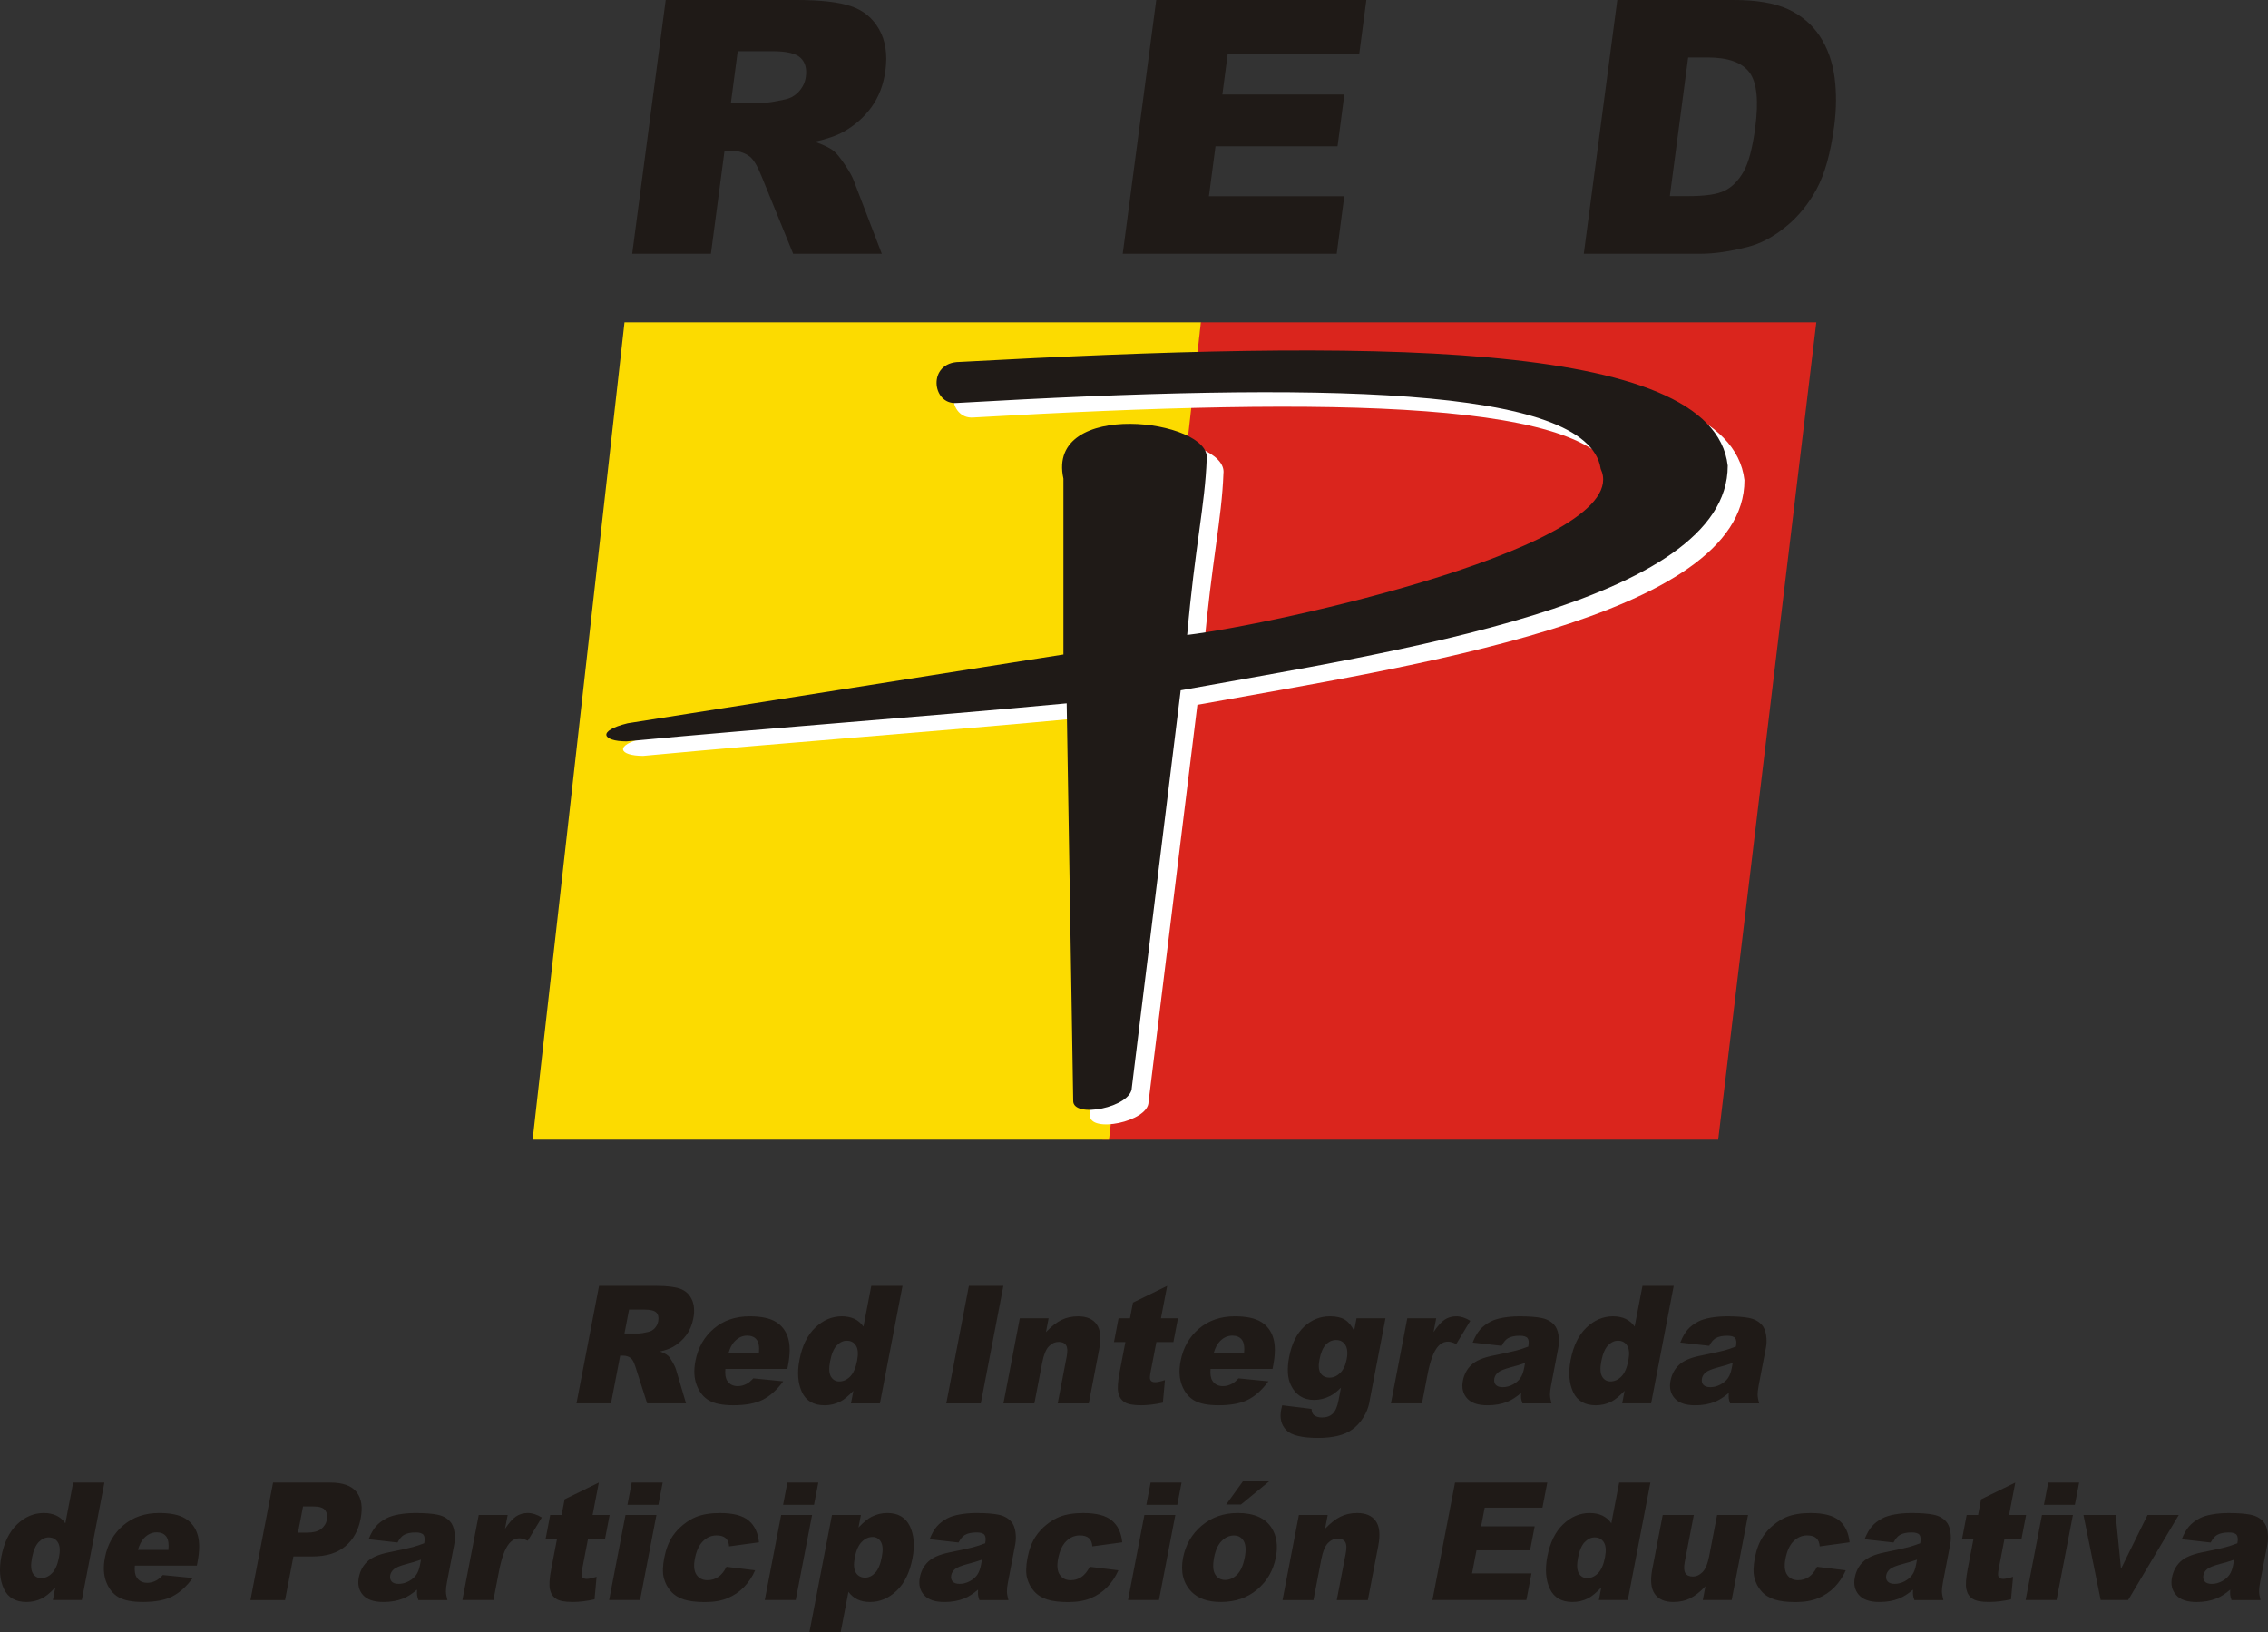
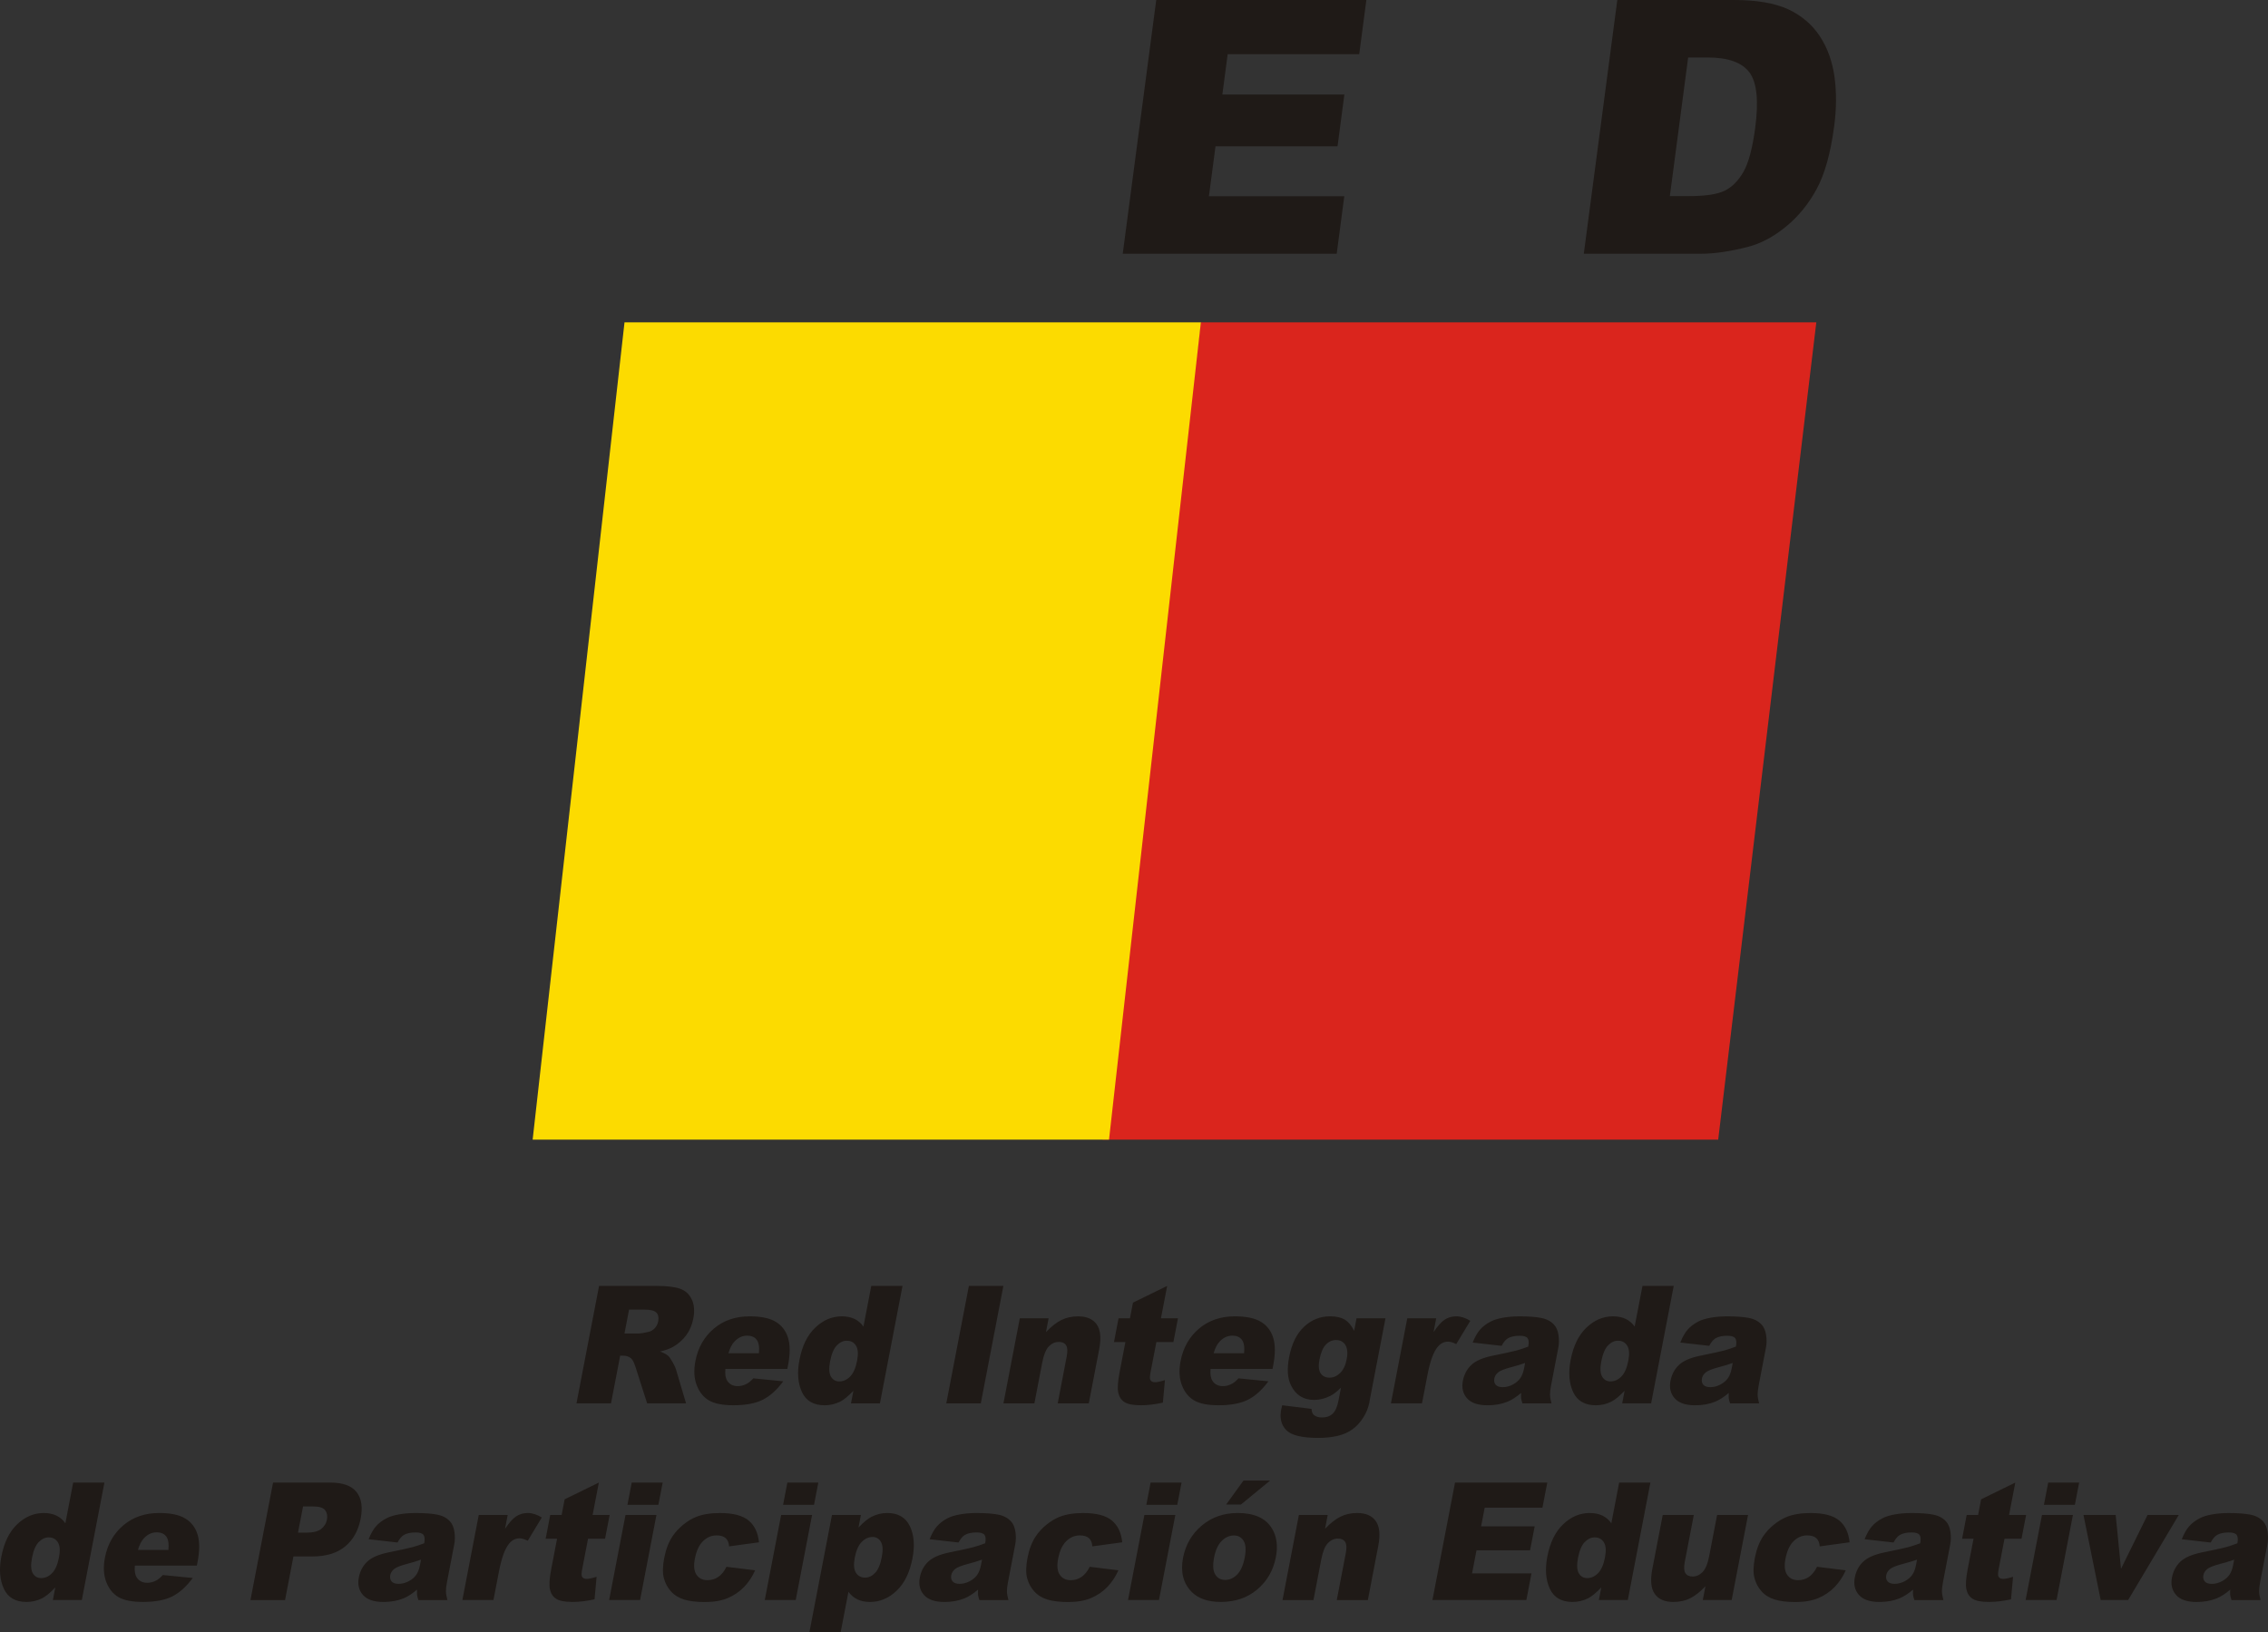
<svg xmlns="http://www.w3.org/2000/svg" xml:space="preserve" width="131.491mm" height="94.646mm" style="shape-rendering:geometricPrecision; text-rendering:geometricPrecision; image-rendering:optimizeQuality; fill-rule:evenodd; clip-rule:evenodd" viewBox="0 0 131.491 94.646">
  <rect x="0" y="0" width="131.491" height="94.646" fill="#333333" stroke="none" />
  <defs>
    <style type="text/css">
   
    .fil4 {fill:#1F1A17}
    .fil0 {fill:#DA251D}
    .fil1 {fill:#FCDB00}
    .fil3 {fill:white}
    .fil2 {fill:#1F1A17;fill-rule:nonzero}
   
  </style>
  </defs>
  <g id="Layer_x0020_1">
    <polygon class="fil0" points="105.304,18.689 69.609,18.689 63.919,66.076 99.615,66.076 " />
    <polygon class="fil1" points="69.623,18.689 36.207,18.689 30.881,66.076 64.297,66.076 " />
    <g id="_55416352">
-       <path id="_55422768" class="fil2" d="M36.653 14.714l1.943 -14.714 7.578 0c1.405,0 2.464,0.12 3.172,0.363 0.712,0.24 1.252,0.685 1.622,1.339 0.37,0.651 0.491,1.446 0.367,2.381 -0.108,0.819 -0.376,1.521 -0.8,2.114 -0.428,0.593 -0.971,1.072 -1.626,1.442 -0.421,0.233 -0.978,0.428 -1.673,0.579 0.517,0.182 0.887,0.363 1.113,0.545 0.149,0.12 0.358,0.377 0.624,0.771 0.266,0.397 0.439,0.699 0.516,0.915l1.636 4.265 -5.139 0 -1.835 -4.498c-0.232,-0.579 -0.456,-0.959 -0.676,-1.134 -0.296,-0.226 -0.654,-0.339 -1.069,-0.339l-0.401 0 -0.789 5.971 -4.567 0zm5.723 -8.753l1.918 0c0.206,0 0.615,-0.065 1.229,-0.199 0.31,-0.062 0.577,-0.216 0.801,-0.463 0.221,-0.247 0.354,-0.531 0.397,-0.853 0.063,-0.476 -0.04,-0.839 -0.308,-1.093 -0.268,-0.257 -0.816,-0.384 -1.645,-0.384l-1.997 0 -0.395 2.991z" />
      <polygon id="_55422288" class="fil2" points="67.035,0 79.217,0 78.803,3.141 71.177,3.141 70.868,5.481 77.942,5.481 77.546,8.482 70.471,8.482 70.089,11.38 77.937,11.38 77.497,14.714 65.092,14.714 " />
      <path id="_55416416" class="fil2" d="M93.767 0l6.756 0c1.329,0 2.381,0.182 3.156,0.541 0.771,0.363 1.381,0.88 1.826,1.555 0.445,0.678 0.728,1.463 0.853,2.36 0.121,0.897 0.116,1.847 -0.017,2.85 -0.208,1.573 -0.547,2.792 -1.021,3.659 -0.471,0.867 -1.063,1.593 -1.778,2.175 -0.711,0.586 -1.444,0.976 -2.2,1.172 -1.032,0.267 -1.954,0.401 -2.763,0.401l-6.756 0 1.943 -14.714zm4.106 3.333l-1.061 8.037 1.113 0c0.952,0 1.641,-0.103 2.07,-0.315 0.428,-0.209 0.792,-0.579 1.091,-1.103 0.295,-0.524 0.521,-1.377 0.677,-2.556 0.206,-1.559 0.093,-2.624 -0.338,-3.2 -0.434,-0.576 -1.239,-0.863 -2.418,-0.863l-1.134 0z" />
    </g>
-     <path class="fil3" d="M56.421 24.206c20.902,-1.206 36.612,-1.03 37.352,3.82 2.063,4.419 -18.895,9.017 -23.976,9.628 0.449,-5.111 1.038,-7.558 1.133,-10.195 0.296,-2.304 -9.344,-3.527 -8.307,1.133 0,3.398 0,6.796 0,10.195 -9.37,1.479 -15.892,2.508 -25.262,3.987 -1.806,0.44 -1.466,1.045 -0.075,1.05 8.684,-0.818 16.842,-1.387 25.526,-2.205 0.126,7.677 0.252,15.355 0.378,23.032 -0.042,1.076 3.387,0.388 3.398,-0.755 0.944,-7.678 1.888,-15.355 2.832,-23.032 12.143,-2.212 31.743,-5.034 31.717,-13.027 -0.867,-7.462 -21.346,-7.266 -44.526,-6.011 -1.901,0.01 -1.619,2.492 -0.189,2.379z" />
-     <path class="fil4" d="M55.452 23.365c20.902,-1.206 36.612,-1.03 37.352,3.82 2.063,4.419 -18.895,9.017 -23.976,9.628 0.449,-5.111 1.038,-7.558 1.133,-10.195 0.296,-2.304 -9.344,-3.527 -8.307,1.133 0,3.398 0,6.796 0,10.195 -9.37,1.479 -15.892,2.508 -25.262,3.987 -1.806,0.44 -1.466,1.045 -0.075,1.05 8.684,-0.818 16.842,-1.387 25.526,-2.205 0.126,7.677 0.252,15.355 0.378,23.032 -0.042,1.076 3.387,0.388 3.398,-0.755 0.944,-7.678 1.888,-15.355 2.832,-23.032 12.143,-2.212 31.743,-5.034 31.717,-13.027 -0.867,-7.462 -21.346,-7.266 -44.526,-6.011 -1.901,0.01 -1.619,2.492 -0.189,2.379z" />
    <g id="_56065352">
      <path id="_55417216" class="fil2" d="M33.422 81.365l1.31 -6.81 3.326 0c0.617,0 1.078,0.056 1.381,0.168 0.305,0.111 0.528,0.317 0.67,0.62 0.142,0.301 0.171,0.669 0.087,1.102 -0.073,0.379 -0.212,0.704 -0.417,0.978 -0.206,0.274 -0.46,0.496 -0.758,0.667 -0.192,0.108 -0.443,0.198 -0.752,0.268 0.221,0.084 0.378,0.168 0.472,0.252 0.061,0.056 0.145,0.174 0.25,0.357 0.104,0.184 0.171,0.324 0.198,0.423l0.586 1.974 -2.256 0 -0.666 -2.082c-0.084,-0.268 -0.17,-0.444 -0.262,-0.525 -0.123,-0.105 -0.277,-0.157 -0.459,-0.157l-0.176 0 -0.532 2.764 -2.005 0zm2.784 -4.051l0.842 0c0.09,0 0.272,-0.03 0.545,-0.092 0.138,-0.029 0.26,-0.1 0.366,-0.214 0.105,-0.114 0.172,-0.246 0.201,-0.395 0.042,-0.22 0.009,-0.389 -0.101,-0.506 -0.109,-0.119 -0.346,-0.178 -0.71,-0.178l-0.877 0 -0.266 1.384zm9.443 2.053l-3.594 0c-0.027,0.304 0.008,0.53 0.102,0.679 0.132,0.214 0.339,0.32 0.617,0.32 0.176,0 0.353,-0.046 0.529,-0.14 0.109,-0.059 0.233,-0.162 0.373,-0.311l1.734 0.171c-0.366,0.496 -0.759,0.852 -1.183,1.067 -0.423,0.214 -0.991,0.322 -1.706,0.322 -0.62,0 -1.089,-0.092 -1.41,-0.276 -0.32,-0.184 -0.558,-0.477 -0.714,-0.878 -0.156,-0.401 -0.183,-0.872 -0.078,-1.414 0.148,-0.771 0.503,-1.395 1.062,-1.871 0.561,-0.477 1.254,-0.717 2.079,-0.717 0.669,0 1.178,0.108 1.523,0.322 0.347,0.212 0.584,0.523 0.707,0.928 0.125,0.406 0.124,0.934 -0.001,1.584l-0.041 0.214zm-1.649 -0.905c0.034,-0.366 -0.009,-0.628 -0.129,-0.785 -0.121,-0.159 -0.305,-0.238 -0.551,-0.238 -0.286,0 -0.536,0.12 -0.753,0.358 -0.137,0.149 -0.248,0.369 -0.334,0.664l1.767 0zm8.325 -3.907l-1.31 6.81 -1.678 0 0.14 -0.729c-0.296,0.309 -0.549,0.518 -0.764,0.628 -0.286,0.141 -0.587,0.212 -0.904,0.212 -0.638,0 -1.076,-0.255 -1.315,-0.766 -0.237,-0.511 -0.286,-1.132 -0.145,-1.863 0.157,-0.818 0.463,-1.443 0.919,-1.876 0.455,-0.434 0.969,-0.652 1.54,-0.652 0.28,0 0.523,0.051 0.732,0.149 0.208,0.1 0.381,0.247 0.52,0.446l0.454 -2.359 1.811 0zm-2.632 4.33c0.075,-0.389 0.053,-0.677 -0.066,-0.867 -0.118,-0.19 -0.297,-0.285 -0.534,-0.285 -0.209,0 -0.401,0.092 -0.578,0.274 -0.176,0.182 -0.306,0.488 -0.389,0.92 -0.077,0.403 -0.061,0.698 0.048,0.885 0.11,0.187 0.272,0.281 0.486,0.281 0.23,0 0.439,-0.094 0.627,-0.282 0.19,-0.19 0.324,-0.498 0.406,-0.924zm6.48 -4.33l2 0 -1.31 6.81 -2 0 1.31 -6.81zm2.952 1.877l1.671 0 -0.154 0.802c0.313,-0.328 0.61,-0.561 0.893,-0.702 0.283,-0.141 0.608,-0.212 0.975,-0.212 0.496,0 0.854,0.157 1.075,0.468 0.22,0.311 0.267,0.791 0.142,1.441l-0.603 3.136 -1.802 0 0.522 -2.713c0.059,-0.309 0.047,-0.528 -0.036,-0.656 -0.085,-0.13 -0.224,-0.194 -0.421,-0.194 -0.217,0 -0.411,0.087 -0.578,0.26 -0.169,0.173 -0.296,0.485 -0.383,0.934l-0.456 2.369 -1.794 0 0.949 -4.933zm8.544 -1.877l-0.361 1.877 0.987 0 -0.265 1.379 -0.987 0 -0.337 1.75c-0.041,0.211 -0.048,0.35 -0.023,0.419 0.038,0.105 0.13,0.159 0.278,0.159 0.132,0 0.325,-0.041 0.578,-0.122l-0.119 1.306c-0.463,0.102 -0.886,0.152 -1.271,0.152 -0.447,0 -0.764,-0.06 -0.952,-0.181 -0.189,-0.12 -0.31,-0.304 -0.363,-0.55 -0.055,-0.246 -0.028,-0.645 0.079,-1.197l0.334 -1.736 -0.662 0 0.265 -1.379 0.662 0 0.174 -0.907 1.984 -0.97zm6.109 4.812l-3.594 0c-0.027,0.304 0.008,0.53 0.102,0.679 0.132,0.214 0.339,0.32 0.617,0.32 0.176,0 0.353,-0.046 0.529,-0.14 0.109,-0.059 0.233,-0.162 0.373,-0.311l1.734 0.171c-0.366,0.496 -0.759,0.852 -1.183,1.067 -0.423,0.214 -0.991,0.322 -1.706,0.322 -0.62,0 -1.089,-0.092 -1.41,-0.276 -0.32,-0.184 -0.558,-0.477 -0.714,-0.878 -0.156,-0.401 -0.183,-0.872 -0.078,-1.414 0.148,-0.771 0.503,-1.395 1.062,-1.871 0.561,-0.477 1.254,-0.717 2.079,-0.717 0.669,0 1.178,0.108 1.523,0.322 0.347,0.212 0.584,0.523 0.707,0.928 0.125,0.406 0.124,0.934 -0.001,1.584l-0.041 0.214zm-1.649 -0.905c0.034,-0.366 -0.009,-0.628 -0.129,-0.785 -0.121,-0.159 -0.305,-0.238 -0.551,-0.238 -0.286,0 -0.536,0.12 -0.753,0.358 -0.137,0.149 -0.248,0.369 -0.334,0.664l1.767 0zm6.517 -2.03l1.68 0 -0.896 4.658 -0.038 0.219c-0.059,0.309 -0.179,0.604 -0.358,0.885 -0.179,0.281 -0.388,0.507 -0.629,0.68 -0.241,0.174 -0.528,0.3 -0.86,0.376 -0.334,0.078 -0.707,0.117 -1.117,0.117 -0.94,0 -1.558,-0.149 -1.851,-0.447 -0.293,-0.296 -0.393,-0.694 -0.297,-1.192 0.012,-0.063 0.031,-0.146 0.058,-0.252l1.7 0.209c0.011,0.171 0.056,0.289 0.135,0.354 0.114,0.095 0.27,0.144 0.47,0.144 0.259,0 0.465,-0.073 0.621,-0.219 0.156,-0.146 0.268,-0.4 0.338,-0.763l0.144 -0.747c-0.218,0.219 -0.425,0.379 -0.62,0.479 -0.306,0.154 -0.619,0.232 -0.939,0.232 -0.626,0 -1.075,-0.289 -1.35,-0.864 -0.194,-0.409 -0.226,-0.95 -0.097,-1.621 0.148,-0.769 0.436,-1.354 0.866,-1.757 0.431,-0.403 0.93,-0.604 1.5,-0.604 0.365,0 0.652,0.065 0.863,0.195 0.212,0.13 0.392,0.346 0.539,0.647l0.14 -0.729zm-2.147 2.391c-0.069,0.357 -0.048,0.622 0.064,0.793 0.111,0.171 0.284,0.259 0.519,0.259 0.223,0 0.428,-0.09 0.613,-0.268 0.186,-0.178 0.313,-0.447 0.382,-0.805 0.069,-0.36 0.042,-0.634 -0.079,-0.825 -0.121,-0.19 -0.297,-0.285 -0.527,-0.285 -0.229,0 -0.429,0.087 -0.598,0.262 -0.17,0.174 -0.296,0.466 -0.373,0.87zm5.09 -2.391l1.678 0 -0.155 0.807c0.23,-0.349 0.443,-0.59 0.64,-0.722 0.197,-0.132 0.422,-0.198 0.674,-0.198 0.265,0 0.537,0.087 0.818,0.26l-0.814 1.348c-0.193,-0.094 -0.352,-0.14 -0.475,-0.14 -0.234,0 -0.436,0.103 -0.605,0.306 -0.241,0.288 -0.438,0.828 -0.589,1.617l-0.318 1.654 -1.802 0 0.949 -4.933zm5.469 1.597l-1.676 -0.19c0.125,-0.316 0.267,-0.565 0.423,-0.745 0.157,-0.181 0.361,-0.338 0.617,-0.471 0.182,-0.097 0.424,-0.171 0.721,-0.224 0.297,-0.052 0.614,-0.079 0.949,-0.079 0.537,0 0.964,0.032 1.276,0.095 0.314,0.063 0.561,0.197 0.739,0.398 0.127,0.14 0.209,0.336 0.249,0.592 0.038,0.257 0.035,0.499 -0.01,0.733l-0.419 2.179c-0.044,0.231 -0.065,0.414 -0.063,0.545 0.003,0.132 0.031,0.3 0.086,0.504l-1.683 0c-0.043,-0.127 -0.068,-0.224 -0.076,-0.29 -0.008,-0.067 -0.008,-0.171 -0.001,-0.314 -0.281,0.239 -0.548,0.409 -0.799,0.511 -0.344,0.136 -0.725,0.204 -1.145,0.204 -0.558,0 -0.956,-0.136 -1.194,-0.409 -0.237,-0.271 -0.316,-0.607 -0.239,-1.007 0.072,-0.376 0.235,-0.683 0.491,-0.924 0.256,-0.243 0.674,-0.422 1.257,-0.539 0.701,-0.143 1.157,-0.243 1.368,-0.3 0.209,-0.057 0.436,-0.133 0.676,-0.225 0.045,-0.233 0.031,-0.395 -0.041,-0.488 -0.074,-0.092 -0.224,-0.14 -0.454,-0.14 -0.293,0 -0.523,0.051 -0.689,0.149 -0.129,0.078 -0.251,0.224 -0.362,0.436zm1.364 0.994c-0.265,0.094 -0.538,0.176 -0.818,0.247 -0.384,0.101 -0.635,0.203 -0.75,0.301 -0.121,0.103 -0.192,0.219 -0.217,0.349 -0.029,0.149 -0.002,0.27 0.077,0.365 0.081,0.094 0.216,0.141 0.407,0.141 0.2,0 0.395,-0.051 0.587,-0.152 0.191,-0.103 0.337,-0.228 0.437,-0.374 0.101,-0.147 0.172,-0.339 0.217,-0.574l0.058 -0.303zm8.615 -4.468l-1.31 6.81 -1.678 0 0.14 -0.729c-0.296,0.309 -0.549,0.518 -0.764,0.628 -0.286,0.141 -0.587,0.212 -0.904,0.212 -0.638,0 -1.076,-0.255 -1.315,-0.766 -0.237,-0.511 -0.286,-1.132 -0.145,-1.863 0.157,-0.818 0.463,-1.443 0.919,-1.876 0.455,-0.434 0.969,-0.652 1.54,-0.652 0.28,0 0.523,0.051 0.732,0.149 0.208,0.1 0.381,0.247 0.52,0.446l0.454 -2.359 1.811 0zm-2.632 4.33c0.075,-0.389 0.054,-0.677 -0.066,-0.867 -0.118,-0.19 -0.297,-0.285 -0.534,-0.285 -0.209,0 -0.401,0.092 -0.578,0.274 -0.176,0.182 -0.306,0.488 -0.389,0.92 -0.077,0.403 -0.061,0.698 0.048,0.885 0.11,0.187 0.272,0.281 0.486,0.281 0.23,0 0.439,-0.094 0.627,-0.282 0.19,-0.19 0.324,-0.498 0.406,-0.924zm4.69 -0.856l-1.676 -0.19c0.125,-0.316 0.266,-0.565 0.423,-0.745 0.157,-0.181 0.361,-0.338 0.617,-0.471 0.182,-0.097 0.424,-0.171 0.721,-0.224 0.297,-0.052 0.614,-0.079 0.949,-0.079 0.537,0 0.964,0.032 1.277,0.095 0.314,0.063 0.561,0.197 0.739,0.398 0.127,0.14 0.209,0.336 0.249,0.592 0.038,0.257 0.035,0.499 -0.01,0.733l-0.419 2.179c-0.044,0.231 -0.065,0.414 -0.063,0.545 0.003,0.132 0.031,0.3 0.086,0.504l-1.683 0c-0.043,-0.127 -0.068,-0.224 -0.076,-0.29 -0.008,-0.067 -0.008,-0.171 -0.001,-0.314 -0.281,0.239 -0.548,0.409 -0.799,0.511 -0.344,0.136 -0.725,0.204 -1.145,0.204 -0.558,0 -0.956,-0.136 -1.194,-0.409 -0.237,-0.271 -0.316,-0.607 -0.239,-1.007 0.072,-0.376 0.235,-0.683 0.491,-0.924 0.256,-0.243 0.674,-0.422 1.257,-0.539 0.701,-0.143 1.157,-0.243 1.368,-0.3 0.209,-0.057 0.436,-0.133 0.676,-0.225 0.045,-0.233 0.031,-0.395 -0.041,-0.488 -0.074,-0.092 -0.224,-0.14 -0.454,-0.14 -0.293,0 -0.523,0.051 -0.689,0.149 -0.129,0.078 -0.251,0.224 -0.362,0.436zm1.364 0.994c-0.265,0.094 -0.538,0.176 -0.818,0.247 -0.384,0.101 -0.635,0.203 -0.75,0.301 -0.12,0.103 -0.192,0.219 -0.217,0.349 -0.029,0.149 -0.002,0.27 0.077,0.365 0.081,0.094 0.216,0.141 0.407,0.141 0.2,0 0.395,-0.051 0.587,-0.152 0.191,-0.103 0.337,-0.228 0.438,-0.374 0.101,-0.147 0.172,-0.339 0.217,-0.574l0.058 -0.303zm-94.405 6.935l-1.31 6.81 -1.678 0 0.14 -0.729c-0.295,0.309 -0.549,0.518 -0.764,0.628 -0.286,0.141 -0.587,0.212 -0.904,0.212 -0.638,0 -1.076,-0.255 -1.314,-0.766 -0.237,-0.511 -0.286,-1.132 -0.145,-1.863 0.157,-0.818 0.463,-1.443 0.919,-1.876 0.455,-0.434 0.969,-0.652 1.54,-0.652 0.28,0 0.523,0.051 0.732,0.149 0.208,0.1 0.381,0.247 0.52,0.446l0.454 -2.359 1.811 0zm-2.632 4.33c0.075,-0.389 0.053,-0.677 -0.066,-0.867 -0.118,-0.19 -0.297,-0.285 -0.535,-0.285 -0.209,0 -0.401,0.092 -0.578,0.274 -0.176,0.182 -0.306,0.488 -0.389,0.92 -0.077,0.403 -0.061,0.698 0.048,0.885 0.11,0.187 0.272,0.281 0.486,0.281 0.23,0 0.439,-0.094 0.627,-0.282 0.19,-0.19 0.324,-0.498 0.406,-0.924zm7.992 0.482l-3.594 0c-0.027,0.304 0.008,0.53 0.103,0.679 0.132,0.214 0.339,0.32 0.617,0.32 0.176,0 0.353,-0.046 0.529,-0.14 0.109,-0.059 0.233,-0.162 0.373,-0.311l1.734 0.171c-0.366,0.496 -0.759,0.852 -1.183,1.067 -0.423,0.214 -0.991,0.322 -1.706,0.322 -0.62,0 -1.089,-0.092 -1.41,-0.276 -0.32,-0.184 -0.558,-0.477 -0.714,-0.878 -0.156,-0.401 -0.183,-0.872 -0.078,-1.414 0.148,-0.771 0.503,-1.395 1.062,-1.871 0.561,-0.477 1.254,-0.717 2.079,-0.717 0.669,0 1.178,0.108 1.523,0.322 0.347,0.212 0.584,0.523 0.707,0.928 0.125,0.406 0.124,0.934 -0.001,1.584l-0.041 0.214zm-1.649 -0.905c0.034,-0.366 -0.009,-0.628 -0.129,-0.785 -0.121,-0.159 -0.305,-0.238 -0.551,-0.238 -0.286,0 -0.536,0.12 -0.753,0.358 -0.137,0.149 -0.248,0.369 -0.334,0.664l1.767 0zm6.067 -3.907l3.318 0c0.722,0 1.228,0.181 1.518,0.544 0.29,0.361 0.371,0.878 0.242,1.546 -0.132,0.688 -0.431,1.226 -0.898,1.613 -0.467,0.387 -1.103,0.58 -1.907,0.58l-1.092 0 -0.486 2.527 -2.005 0 1.31 -6.81zm1.446 2.903l0.489 0c0.385,0 0.668,-0.07 0.851,-0.211 0.182,-0.141 0.295,-0.322 0.337,-0.541 0.041,-0.214 0.009,-0.396 -0.099,-0.544 -0.105,-0.149 -0.345,-0.224 -0.718,-0.224l-0.568 0 -0.292 1.519zm5.77 0.571l-1.676 -0.19c0.125,-0.316 0.267,-0.565 0.423,-0.745 0.157,-0.181 0.361,-0.338 0.617,-0.471 0.182,-0.097 0.424,-0.171 0.721,-0.224 0.297,-0.052 0.614,-0.079 0.949,-0.079 0.537,0 0.964,0.032 1.276,0.095 0.314,0.063 0.561,0.197 0.739,0.398 0.127,0.14 0.209,0.336 0.249,0.592 0.038,0.257 0.035,0.499 -0.01,0.733l-0.419 2.179c-0.044,0.231 -0.065,0.414 -0.063,0.545 0.003,0.132 0.031,0.3 0.086,0.504l-1.683 0c-0.043,-0.127 -0.068,-0.224 -0.076,-0.29 -0.008,-0.067 -0.008,-0.171 -0.001,-0.314 -0.281,0.239 -0.548,0.409 -0.799,0.511 -0.343,0.136 -0.725,0.204 -1.145,0.204 -0.558,0 -0.956,-0.136 -1.194,-0.409 -0.237,-0.271 -0.316,-0.607 -0.239,-1.007 0.072,-0.376 0.235,-0.683 0.491,-0.924 0.256,-0.243 0.674,-0.422 1.257,-0.539 0.701,-0.143 1.157,-0.243 1.368,-0.3 0.209,-0.057 0.436,-0.133 0.676,-0.225 0.045,-0.233 0.031,-0.395 -0.041,-0.488 -0.074,-0.092 -0.224,-0.14 -0.454,-0.14 -0.293,0 -0.523,0.051 -0.689,0.149 -0.129,0.078 -0.251,0.224 -0.362,0.436zm1.364 0.994c-0.265,0.094 -0.538,0.176 -0.818,0.247 -0.383,0.101 -0.634,0.203 -0.75,0.301 -0.121,0.103 -0.193,0.219 -0.217,0.349 -0.029,0.149 -0.002,0.27 0.077,0.365 0.081,0.094 0.216,0.141 0.407,0.141 0.2,0 0.395,-0.051 0.587,-0.152 0.191,-0.103 0.337,-0.228 0.437,-0.374 0.101,-0.147 0.172,-0.339 0.217,-0.574l0.058 -0.303zm3.345 -2.591l1.678 0 -0.155 0.807c0.23,-0.349 0.443,-0.59 0.64,-0.722 0.197,-0.132 0.422,-0.198 0.674,-0.198 0.265,0 0.537,0.087 0.818,0.26l-0.814 1.348c-0.193,-0.094 -0.352,-0.14 -0.475,-0.14 -0.235,0 -0.436,0.103 -0.605,0.306 -0.241,0.288 -0.438,0.828 -0.59,1.617l-0.318 1.654 -1.802 0 0.949 -4.933zm6.962 -1.877l-0.361 1.877 0.987 0 -0.265 1.379 -0.987 0 -0.337 1.75c-0.041,0.211 -0.048,0.35 -0.023,0.419 0.038,0.105 0.13,0.159 0.278,0.159 0.132,0 0.325,-0.041 0.578,-0.122l-0.119 1.306c-0.463,0.102 -0.886,0.152 -1.271,0.152 -0.447,0 -0.764,-0.06 -0.952,-0.181 -0.189,-0.12 -0.31,-0.304 -0.363,-0.55 -0.055,-0.246 -0.028,-0.645 0.079,-1.197l0.334 -1.736 -0.662 0 0.265 -1.379 0.662 0 0.174 -0.907 1.984 -0.97zm1.907 0l1.794 0 -0.248 1.288 -1.794 0 0.248 -1.288zm-0.361 1.877l1.794 0 -0.949 4.933 -1.794 0 0.949 -4.933zm5.851 3.005l1.665 0.204c-0.165,0.374 -0.383,0.699 -0.649,0.974 -0.268,0.274 -0.583,0.487 -0.946,0.639 -0.361,0.151 -0.8,0.227 -1.314,0.227 -0.496,0 -0.9,-0.049 -1.211,-0.146 -0.312,-0.098 -0.566,-0.255 -0.761,-0.474 -0.197,-0.219 -0.334,-0.474 -0.411,-0.769 -0.079,-0.293 -0.071,-0.683 0.022,-1.17 0.098,-0.507 0.26,-0.931 0.491,-1.268 0.168,-0.247 0.375,-0.469 0.621,-0.666 0.247,-0.197 0.489,-0.344 0.728,-0.439 0.378,-0.152 0.841,-0.228 1.387,-0.228 0.764,0 1.318,0.144 1.664,0.433 0.345,0.287 0.546,0.709 0.601,1.264l-1.733 0.236c-0.012,-0.211 -0.078,-0.369 -0.197,-0.476 -0.119,-0.108 -0.296,-0.16 -0.532,-0.16 -0.296,0 -0.559,0.113 -0.785,0.336 -0.227,0.225 -0.384,0.564 -0.471,1.02 -0.078,0.406 -0.046,0.714 0.096,0.924 0.141,0.211 0.353,0.316 0.635,0.316 0.235,0 0.444,-0.063 0.629,-0.19 0.184,-0.127 0.342,-0.322 0.472,-0.585zm3.533 -4.882l1.794 0 -0.248 1.288 -1.794 0 0.248 -1.288zm-0.361 1.877l1.794 0 -0.949 4.933 -1.794 0 0.949 -4.933zm1.637 6.81l1.31 -6.81 1.678 0 -0.14 0.729c0.292,-0.308 0.544,-0.515 0.759,-0.623 0.29,-0.146 0.593,-0.219 0.91,-0.219 0.626,0 1.061,0.254 1.307,0.758 0.244,0.504 0.296,1.129 0.153,1.873 -0.158,0.82 -0.465,1.446 -0.921,1.879 -0.456,0.431 -0.97,0.647 -1.538,0.647 -0.277,0 -0.52,-0.049 -0.728,-0.147 -0.208,-0.1 -0.384,-0.247 -0.525,-0.442l-0.453 2.356 -1.811 0zm2.632 -4.33c-0.075,0.39 -0.054,0.68 0.066,0.869 0.119,0.189 0.297,0.284 0.535,0.284 0.209,0 0.401,-0.09 0.577,-0.273 0.176,-0.181 0.306,-0.488 0.389,-0.921 0.077,-0.4 0.06,-0.693 -0.052,-0.88 -0.11,-0.189 -0.272,-0.282 -0.483,-0.282 -0.23,0 -0.439,0.095 -0.627,0.284 -0.19,0.189 -0.324,0.496 -0.406,0.92zm6.015 -0.883l-1.676 -0.19c0.125,-0.316 0.267,-0.565 0.423,-0.745 0.157,-0.181 0.361,-0.338 0.617,-0.471 0.182,-0.097 0.424,-0.171 0.721,-0.224 0.297,-0.052 0.614,-0.079 0.949,-0.079 0.537,0 0.964,0.032 1.277,0.095 0.314,0.063 0.561,0.197 0.739,0.398 0.127,0.14 0.209,0.336 0.249,0.592 0.038,0.257 0.035,0.499 -0.01,0.733l-0.419 2.179c-0.044,0.231 -0.065,0.414 -0.063,0.545 0.003,0.132 0.031,0.3 0.086,0.504l-1.683 0c-0.043,-0.127 -0.068,-0.224 -0.076,-0.29 -0.008,-0.067 -0.008,-0.171 -0.001,-0.314 -0.281,0.239 -0.548,0.409 -0.799,0.511 -0.344,0.136 -0.725,0.204 -1.145,0.204 -0.558,0 -0.956,-0.136 -1.194,-0.409 -0.237,-0.271 -0.316,-0.607 -0.239,-1.007 0.072,-0.376 0.235,-0.683 0.491,-0.924 0.256,-0.243 0.674,-0.422 1.257,-0.539 0.701,-0.143 1.157,-0.243 1.367,-0.3 0.209,-0.057 0.436,-0.133 0.676,-0.225 0.045,-0.233 0.031,-0.395 -0.041,-0.488 -0.074,-0.092 -0.224,-0.14 -0.454,-0.14 -0.293,0 -0.523,0.051 -0.689,0.149 -0.129,0.078 -0.251,0.224 -0.362,0.436zm1.364 0.994c-0.265,0.094 -0.538,0.176 -0.818,0.247 -0.384,0.101 -0.635,0.203 -0.75,0.301 -0.121,0.103 -0.192,0.219 -0.217,0.349 -0.029,0.149 -0.002,0.27 0.077,0.365 0.081,0.094 0.216,0.141 0.407,0.141 0.2,0 0.395,-0.051 0.587,-0.152 0.191,-0.103 0.337,-0.228 0.437,-0.374 0.101,-0.147 0.172,-0.339 0.217,-0.574l0.058 -0.303zm6.24 0.414l1.665 0.204c-0.165,0.374 -0.383,0.699 -0.649,0.974 -0.268,0.274 -0.582,0.487 -0.946,0.639 -0.361,0.151 -0.8,0.227 -1.314,0.227 -0.496,0 -0.9,-0.049 -1.211,-0.146 -0.312,-0.098 -0.566,-0.255 -0.761,-0.474 -0.197,-0.219 -0.334,-0.474 -0.411,-0.769 -0.079,-0.293 -0.071,-0.683 0.022,-1.17 0.098,-0.507 0.26,-0.931 0.491,-1.268 0.168,-0.247 0.374,-0.469 0.621,-0.666 0.247,-0.197 0.489,-0.344 0.728,-0.439 0.378,-0.152 0.841,-0.228 1.387,-0.228 0.764,0 1.318,0.144 1.664,0.433 0.345,0.287 0.546,0.709 0.601,1.264l-1.733 0.236c-0.012,-0.211 -0.078,-0.369 -0.197,-0.476 -0.119,-0.108 -0.295,-0.16 -0.532,-0.16 -0.296,0 -0.559,0.113 -0.785,0.336 -0.227,0.225 -0.384,0.564 -0.471,1.02 -0.078,0.406 -0.046,0.714 0.096,0.924 0.141,0.211 0.353,0.316 0.635,0.316 0.235,0 0.444,-0.063 0.629,-0.19 0.184,-0.127 0.342,-0.322 0.472,-0.585zm3.533 -4.882l1.794 0 -0.248 1.288 -1.794 0 0.248 -1.288zm-0.361 1.877l1.794 0 -0.949 4.933 -1.794 0 0.949 -4.933zm2.242 2.48c0.145,-0.751 0.505,-1.373 1.08,-1.86 0.577,-0.488 1.273,-0.733 2.093,-0.733 0.937,0 1.59,0.287 1.958,0.859 0.296,0.461 0.379,1.031 0.249,1.706 -0.146,0.758 -0.504,1.379 -1.075,1.865 -0.57,0.484 -1.277,0.726 -2.12,0.726 -0.752,0 -1.321,-0.201 -1.708,-0.604 -0.474,-0.498 -0.633,-1.151 -0.477,-1.96zm1.798 -0.005c-0.085,0.441 -0.063,0.766 0.067,0.975 0.128,0.211 0.32,0.317 0.575,0.317 0.259,0 0.491,-0.105 0.696,-0.312 0.207,-0.208 0.353,-0.539 0.442,-0.999 0.082,-0.426 0.059,-0.745 -0.068,-0.955 -0.127,-0.208 -0.314,-0.312 -0.561,-0.312 -0.262,0 -0.499,0.106 -0.709,0.317 -0.211,0.212 -0.359,0.536 -0.442,0.969zm1.706 -4.468l1.542 0 -1.69 1.389 -0.859 0 1.007 -1.389zm3.211 1.993l1.671 0 -0.154 0.802c0.313,-0.328 0.61,-0.561 0.893,-0.702 0.283,-0.141 0.608,-0.212 0.975,-0.212 0.496,0 0.854,0.157 1.075,0.468 0.22,0.311 0.267,0.791 0.142,1.441l-0.603 3.136 -1.802 0 0.522 -2.713c0.059,-0.309 0.047,-0.528 -0.036,-0.656 -0.085,-0.13 -0.225,-0.194 -0.421,-0.194 -0.217,0 -0.411,0.087 -0.578,0.26 -0.169,0.173 -0.296,0.485 -0.383,0.934l-0.456 2.369 -1.794 0 0.949 -4.933zm9.053 -1.877l5.348 0 -0.28 1.454 -3.348 0 -0.208 1.083 3.106 0 -0.267 1.389 -3.106 0 -0.258 1.341 3.445 0 -0.297 1.543 -5.445 0 1.31 -6.81zm11.327 0l-1.31 6.81 -1.678 0 0.14 -0.729c-0.296,0.309 -0.549,0.518 -0.764,0.628 -0.286,0.141 -0.587,0.212 -0.904,0.212 -0.638,0 -1.076,-0.255 -1.315,-0.766 -0.237,-0.511 -0.286,-1.132 -0.145,-1.863 0.157,-0.818 0.463,-1.443 0.919,-1.876 0.455,-0.434 0.969,-0.652 1.54,-0.652 0.28,0 0.523,0.051 0.732,0.149 0.208,0.1 0.381,0.247 0.52,0.446l0.454 -2.359 1.811 0zm-2.632 4.33c0.075,-0.389 0.053,-0.677 -0.066,-0.867 -0.118,-0.19 -0.297,-0.285 -0.534,-0.285 -0.209,0 -0.401,0.092 -0.578,0.274 -0.176,0.182 -0.306,0.488 -0.389,0.92 -0.077,0.403 -0.061,0.698 0.048,0.885 0.11,0.187 0.272,0.281 0.486,0.281 0.23,0 0.439,-0.094 0.627,-0.282 0.19,-0.19 0.324,-0.498 0.406,-0.924zm7.344 2.48l-1.675 0 0.154 -0.799c-0.313,0.328 -0.609,0.563 -0.89,0.701 -0.281,0.14 -0.607,0.209 -0.977,0.209 -0.493,0 -0.85,-0.155 -1.071,-0.466 -0.22,-0.311 -0.267,-0.791 -0.143,-1.438l0.604 -3.139 1.802 0 -0.522 2.713c-0.059,0.309 -0.048,0.53 0.035,0.66 0.085,0.13 0.224,0.195 0.421,0.195 0.215,0 0.406,-0.087 0.576,-0.26 0.17,-0.174 0.298,-0.485 0.384,-0.934l0.457 -2.374 1.794 0 -0.949 4.933zm4.949 -1.928l1.665 0.204c-0.165,0.374 -0.383,0.699 -0.649,0.974 -0.268,0.274 -0.582,0.487 -0.946,0.639 -0.361,0.151 -0.8,0.227 -1.314,0.227 -0.496,0 -0.9,-0.049 -1.211,-0.146 -0.312,-0.098 -0.566,-0.255 -0.761,-0.474 -0.197,-0.219 -0.334,-0.474 -0.411,-0.769 -0.079,-0.293 -0.071,-0.683 0.022,-1.17 0.098,-0.507 0.26,-0.931 0.491,-1.268 0.168,-0.247 0.374,-0.469 0.621,-0.666 0.247,-0.197 0.489,-0.344 0.728,-0.439 0.378,-0.152 0.841,-0.228 1.387,-0.228 0.764,0 1.318,0.144 1.664,0.433 0.345,0.287 0.546,0.709 0.601,1.264l-1.733 0.236c-0.012,-0.211 -0.078,-0.369 -0.197,-0.476 -0.119,-0.108 -0.295,-0.16 -0.532,-0.16 -0.296,0 -0.559,0.113 -0.785,0.336 -0.227,0.225 -0.384,0.564 -0.471,1.02 -0.078,0.406 -0.046,0.714 0.096,0.924 0.141,0.211 0.353,0.316 0.635,0.316 0.235,0 0.444,-0.063 0.629,-0.19 0.184,-0.127 0.342,-0.322 0.472,-0.585zm4.434 -1.408l-1.676 -0.19c0.125,-0.316 0.266,-0.565 0.423,-0.745 0.157,-0.181 0.361,-0.338 0.617,-0.471 0.182,-0.097 0.424,-0.171 0.721,-0.224 0.297,-0.052 0.614,-0.079 0.949,-0.079 0.537,0 0.964,0.032 1.277,0.095 0.314,0.063 0.561,0.197 0.739,0.398 0.127,0.14 0.209,0.336 0.249,0.592 0.038,0.257 0.035,0.499 -0.01,0.733l-0.419 2.179c-0.044,0.231 -0.065,0.414 -0.063,0.545 0.003,0.132 0.031,0.3 0.086,0.504l-1.683 0c-0.043,-0.127 -0.068,-0.224 -0.076,-0.29 -0.008,-0.067 -0.008,-0.171 -0.001,-0.314 -0.281,0.239 -0.548,0.409 -0.799,0.511 -0.344,0.136 -0.725,0.204 -1.145,0.204 -0.558,0 -0.956,-0.136 -1.194,-0.409 -0.237,-0.271 -0.316,-0.607 -0.239,-1.007 0.072,-0.376 0.235,-0.683 0.491,-0.924 0.256,-0.243 0.674,-0.422 1.257,-0.539 0.701,-0.143 1.157,-0.243 1.368,-0.3 0.209,-0.057 0.436,-0.133 0.676,-0.225 0.045,-0.233 0.031,-0.395 -0.041,-0.488 -0.074,-0.092 -0.224,-0.14 -0.454,-0.14 -0.293,0 -0.523,0.051 -0.689,0.149 -0.129,0.078 -0.251,0.224 -0.362,0.436zm1.364 0.994c-0.265,0.094 -0.538,0.176 -0.818,0.247 -0.384,0.101 -0.635,0.203 -0.75,0.301 -0.12,0.103 -0.192,0.219 -0.217,0.349 -0.029,0.149 -0.002,0.27 0.077,0.365 0.081,0.094 0.216,0.141 0.408,0.141 0.2,0 0.395,-0.051 0.587,-0.152 0.191,-0.103 0.337,-0.228 0.438,-0.374 0.101,-0.147 0.172,-0.339 0.217,-0.574l0.058 -0.303zm5.697 -4.468l-0.361 1.877 0.987 0 -0.265 1.379 -0.987 0 -0.337 1.75c-0.041,0.211 -0.048,0.35 -0.023,0.419 0.038,0.105 0.13,0.159 0.278,0.159 0.132,0 0.325,-0.041 0.578,-0.122l-0.119 1.306c-0.463,0.102 -0.886,0.152 -1.271,0.152 -0.447,0 -0.764,-0.06 -0.952,-0.181 -0.189,-0.12 -0.31,-0.304 -0.363,-0.55 -0.055,-0.246 -0.028,-0.645 0.079,-1.197l0.334 -1.736 -0.662 0 0.265 -1.379 0.662 0 0.174 -0.907 1.984 -0.97zm1.907 0l1.794 0 -0.248 1.288 -1.794 0 0.248 -1.288zm-0.361 1.877l1.794 0 -0.949 4.933 -1.794 0 0.949 -4.933zm2.406 0l1.868 0 0.307 3.125 1.54 -3.125 1.811 0 -2.937 4.933 -1.59 0 -0.999 -4.933z" />
      <path id="_56065984" class="fil2" d="M128.167 89.433l-1.676 -0.19c0.125,-0.316 0.266,-0.565 0.423,-0.745 0.157,-0.181 0.361,-0.338 0.617,-0.471 0.182,-0.097 0.424,-0.171 0.721,-0.224 0.297,-0.052 0.614,-0.079 0.949,-0.079 0.537,0 0.964,0.032 1.276,0.095 0.314,0.063 0.561,0.197 0.739,0.398 0.127,0.14 0.209,0.336 0.249,0.592 0.038,0.257 0.035,0.499 -0.01,0.733l-0.419 2.179c-0.044,0.231 -0.065,0.414 -0.063,0.545 0.003,0.132 0.031,0.3 0.086,0.504l-1.683 0c-0.043,-0.127 -0.068,-0.224 -0.076,-0.29 -0.008,-0.067 -0.008,-0.171 -0.001,-0.314 -0.281,0.239 -0.548,0.409 -0.799,0.511 -0.344,0.136 -0.725,0.204 -1.145,0.204 -0.558,0 -0.956,-0.136 -1.193,-0.409 -0.237,-0.271 -0.316,-0.607 -0.239,-1.007 0.072,-0.376 0.235,-0.683 0.491,-0.924 0.256,-0.243 0.674,-0.422 1.257,-0.539 0.701,-0.143 1.157,-0.243 1.368,-0.3 0.209,-0.057 0.436,-0.133 0.676,-0.225 0.045,-0.233 0.031,-0.395 -0.041,-0.488 -0.074,-0.092 -0.224,-0.14 -0.454,-0.14 -0.293,0 -0.523,0.051 -0.689,0.149 -0.129,0.078 -0.251,0.224 -0.362,0.436zm1.364 0.994c-0.265,0.094 -0.538,0.176 -0.818,0.247 -0.383,0.101 -0.635,0.203 -0.75,0.301 -0.121,0.103 -0.193,0.219 -0.217,0.349 -0.029,0.149 -0.002,0.27 0.077,0.365 0.081,0.094 0.217,0.141 0.408,0.141 0.2,0 0.395,-0.051 0.587,-0.152 0.191,-0.103 0.337,-0.228 0.437,-0.374 0.101,-0.147 0.172,-0.339 0.217,-0.574l0.058 -0.303z" />
    </g>
  </g>
</svg>